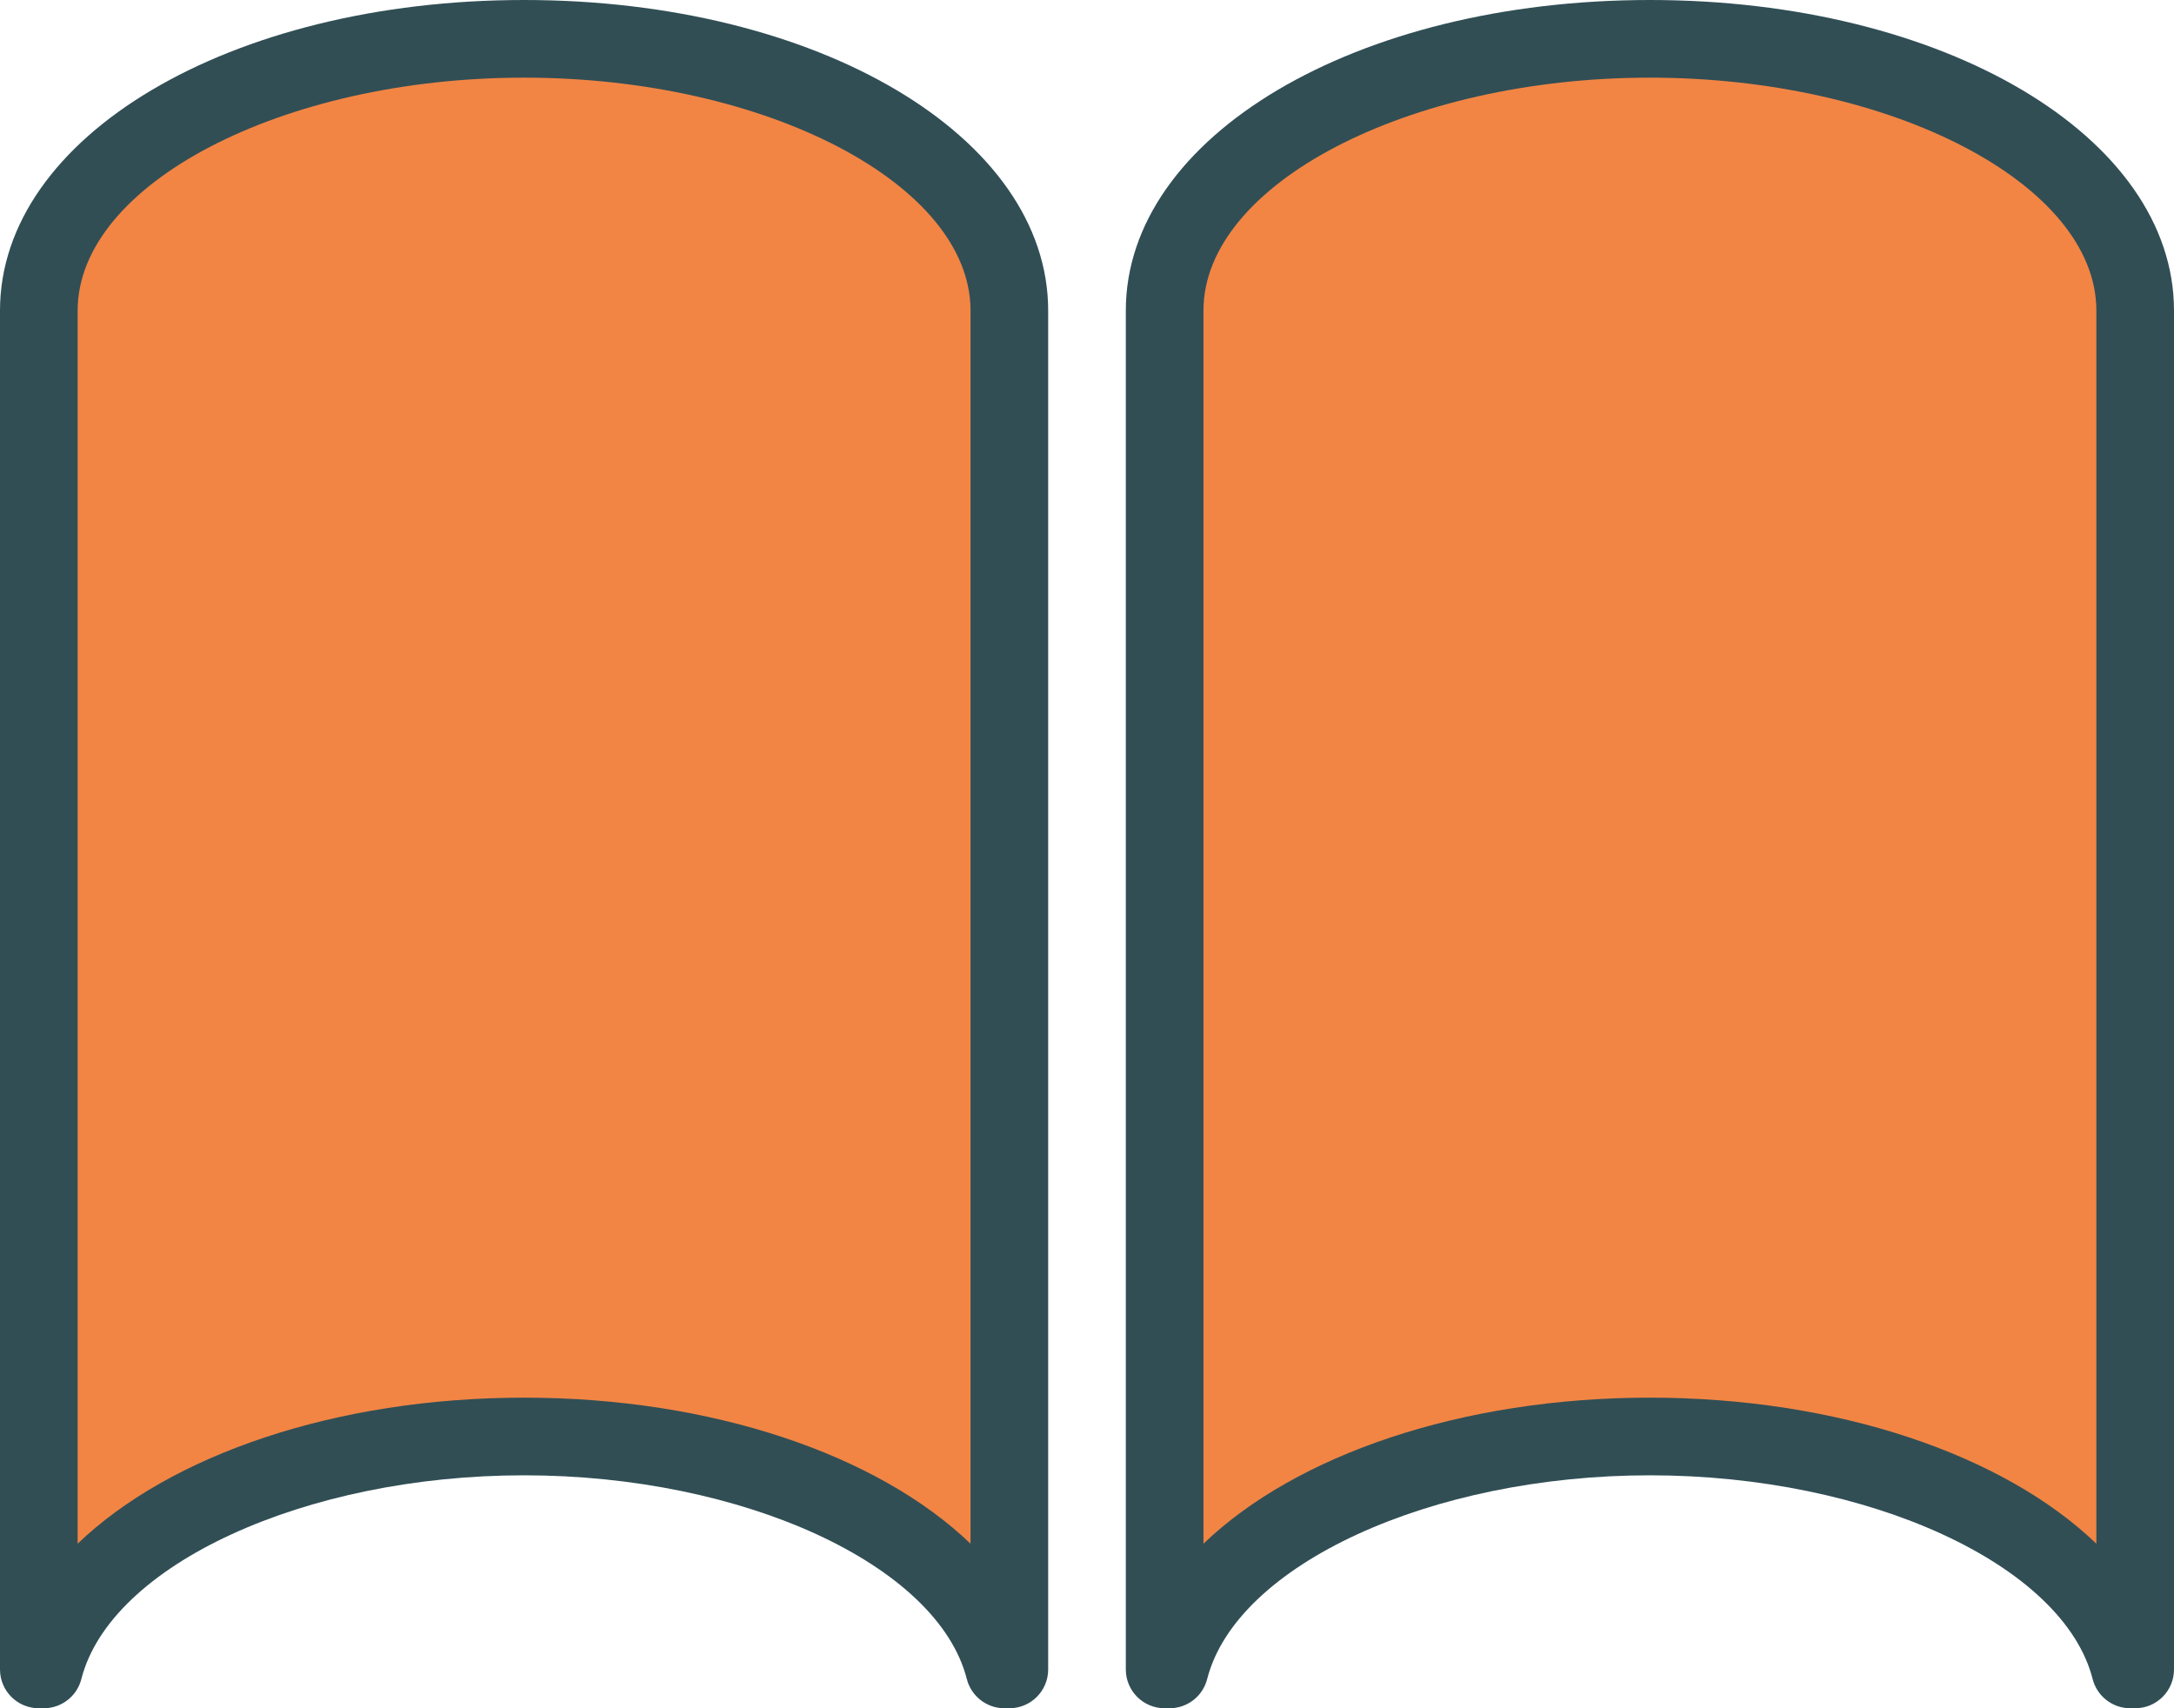
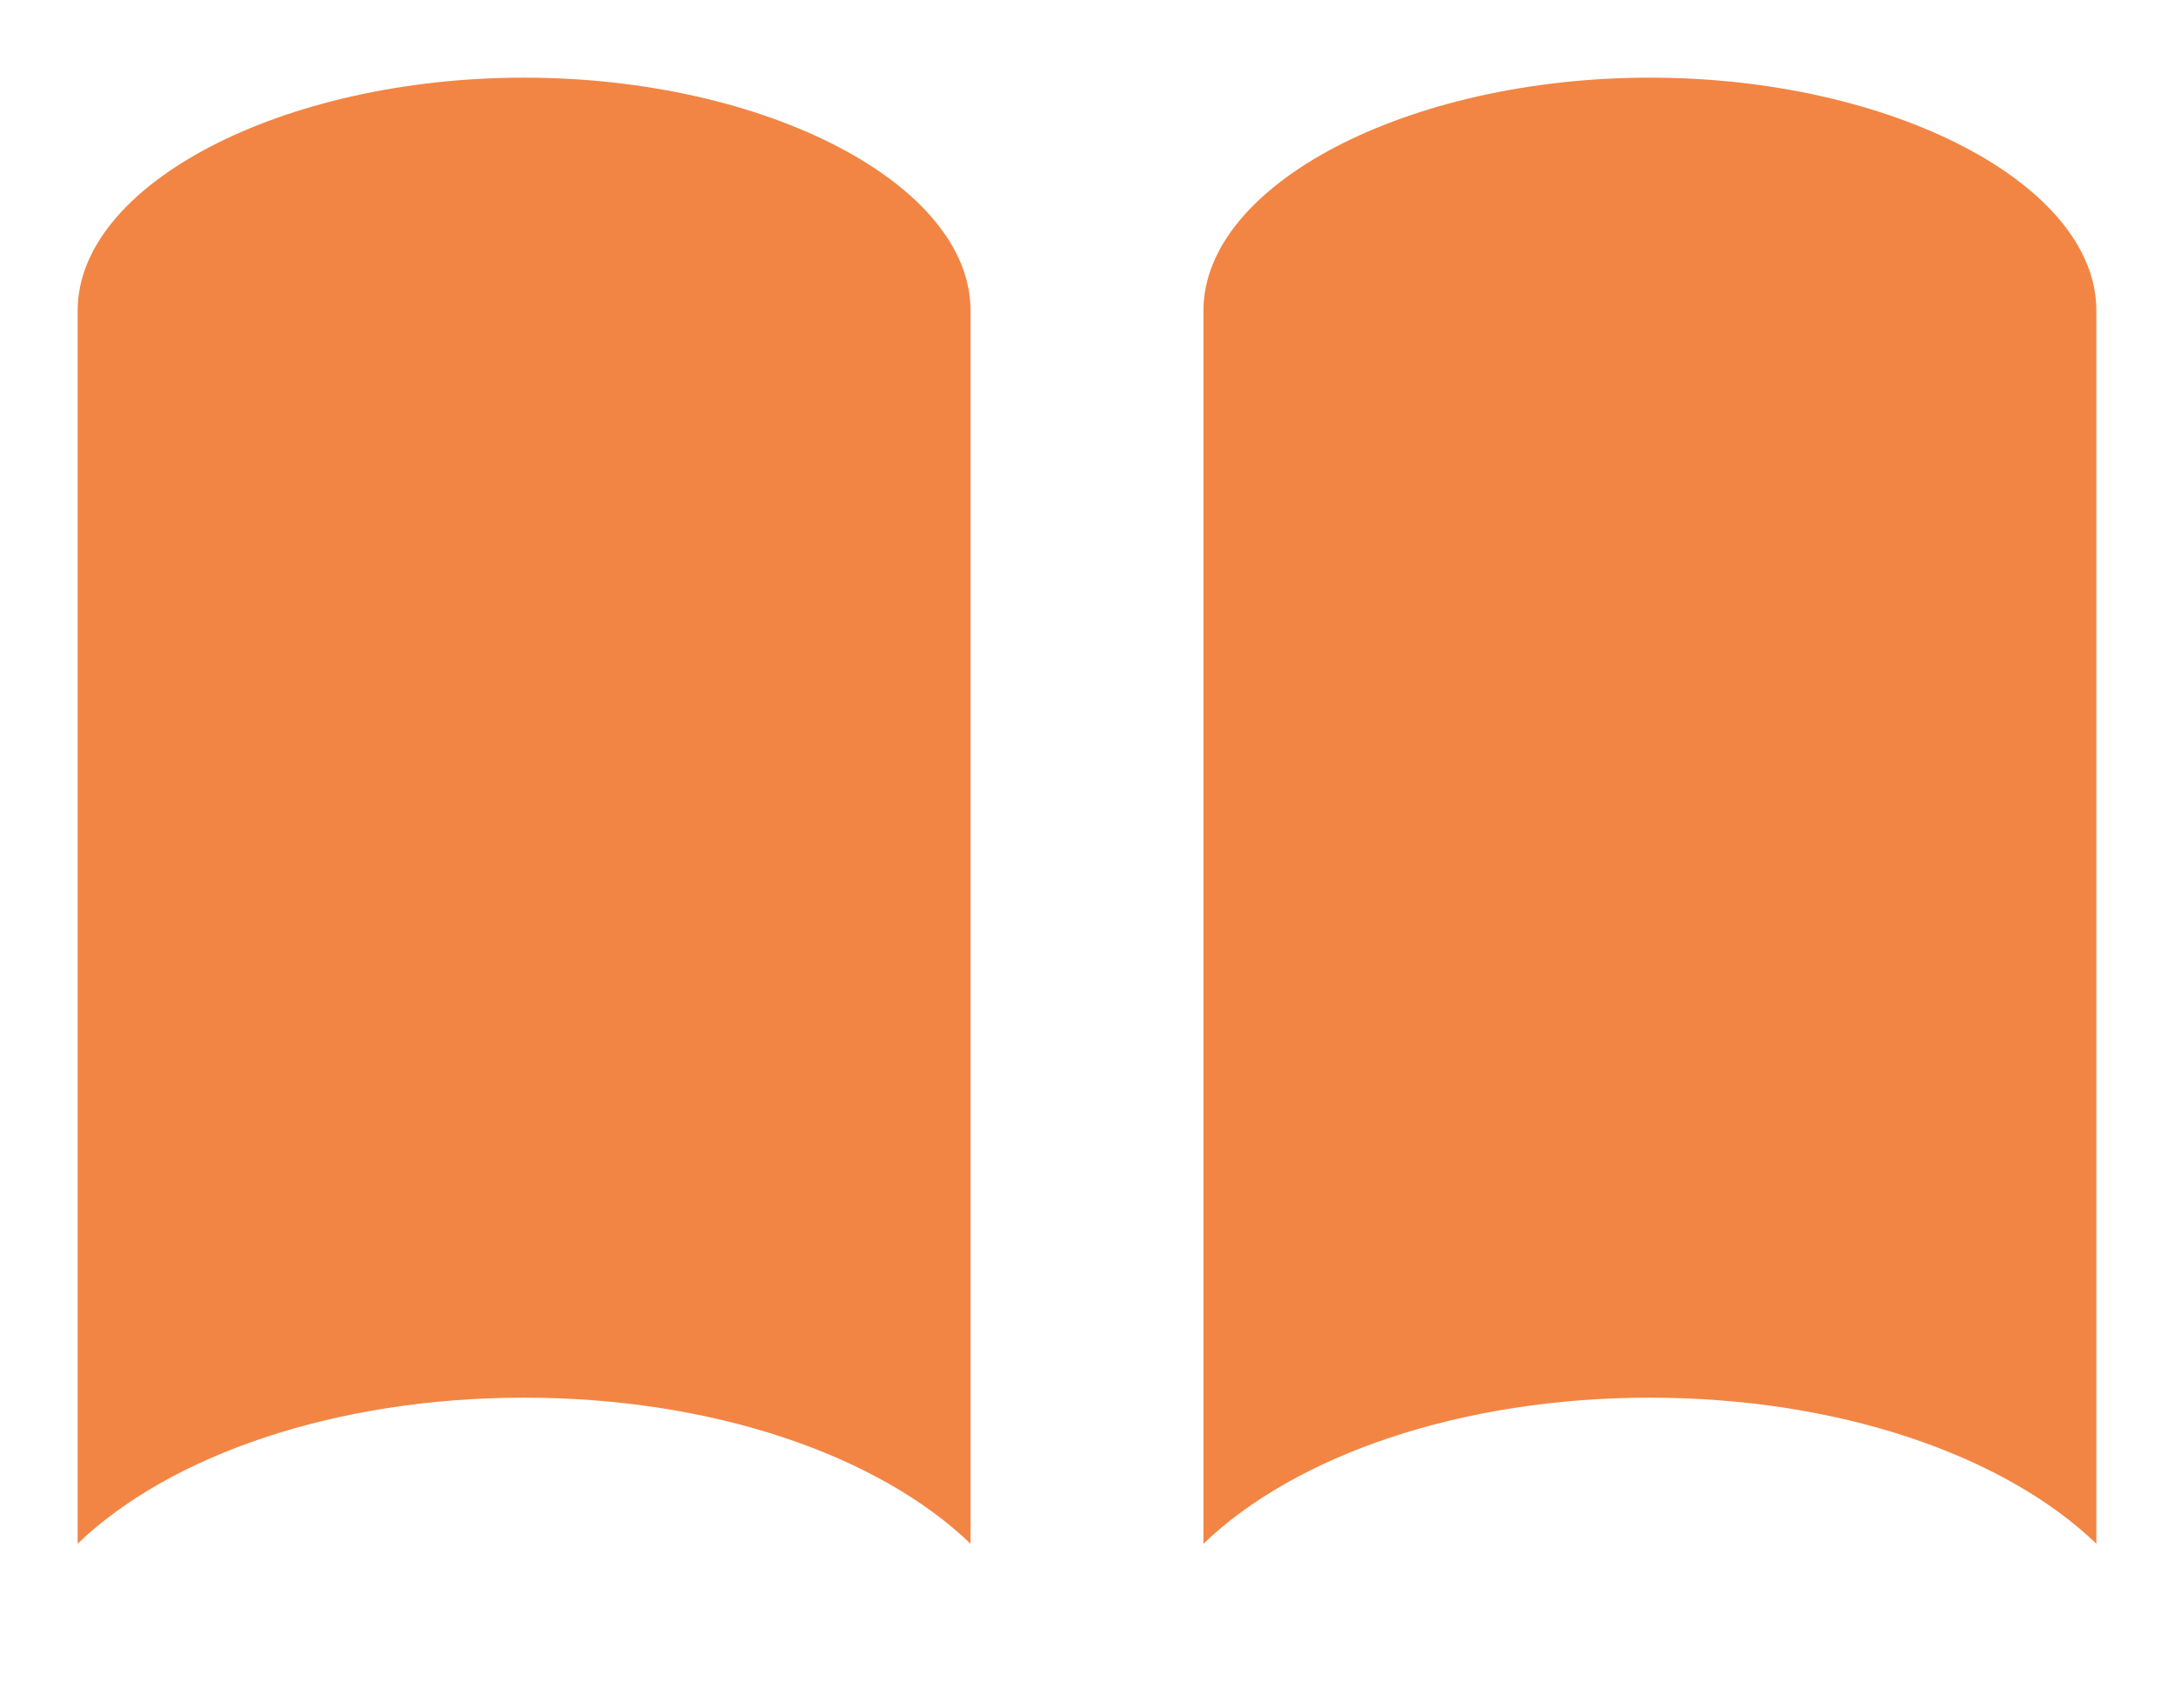
<svg xmlns="http://www.w3.org/2000/svg" enable-background="new 0 0 224 176" id="ibooks" version="1.1" viewBox="0 0 224 176" xml:space="preserve">
  <g>
-     <path d="M54,0C23.719,0,0,14.055,0,32v140c0,2.211,1.789,4,4,4h0.508c1.828,0,3.422-1.238,3.875-3.012   C11.387,161.219,31.426,152,54,152s42.613,9.219,45.617,20.988c0.453,1.773,2.047,3.012,3.875,3.012H104   c2.211,0,4-1.789,4-4V32C108,14.055,84.281,0,54,0z" fill="#314E55" />
    <path d="M100,159.047C90.477,149.898,73.402,144,54,144s-36.477,5.898-46,15.047V32   C8,18.992,29.066,8,54,8s46,10.992,46,24V159.047z" fill="#F28544" />
-     <path d="M170,0c-30.281,0-54,14.055-54,32v140c0,2.211,1.789,4,4,4h0.508c1.828,0,3.422-1.238,3.875-3.012   C127.387,161.219,147.426,152,170,152s42.613,9.219,45.617,20.988c0.453,1.773,2.047,3.012,3.875,3.012H220   c2.211,0,4-1.789,4-4V32C224,14.055,200.281,0,170,0z" fill="#314E55" />
    <path d="M216,159.047C206.477,149.898,189.402,144,170,144s-36.477,5.898-46,15.047V32   c0-13.008,21.066-24,46-24s46,10.992,46,24V159.047z" fill="#F28544" />
  </g>
</svg>